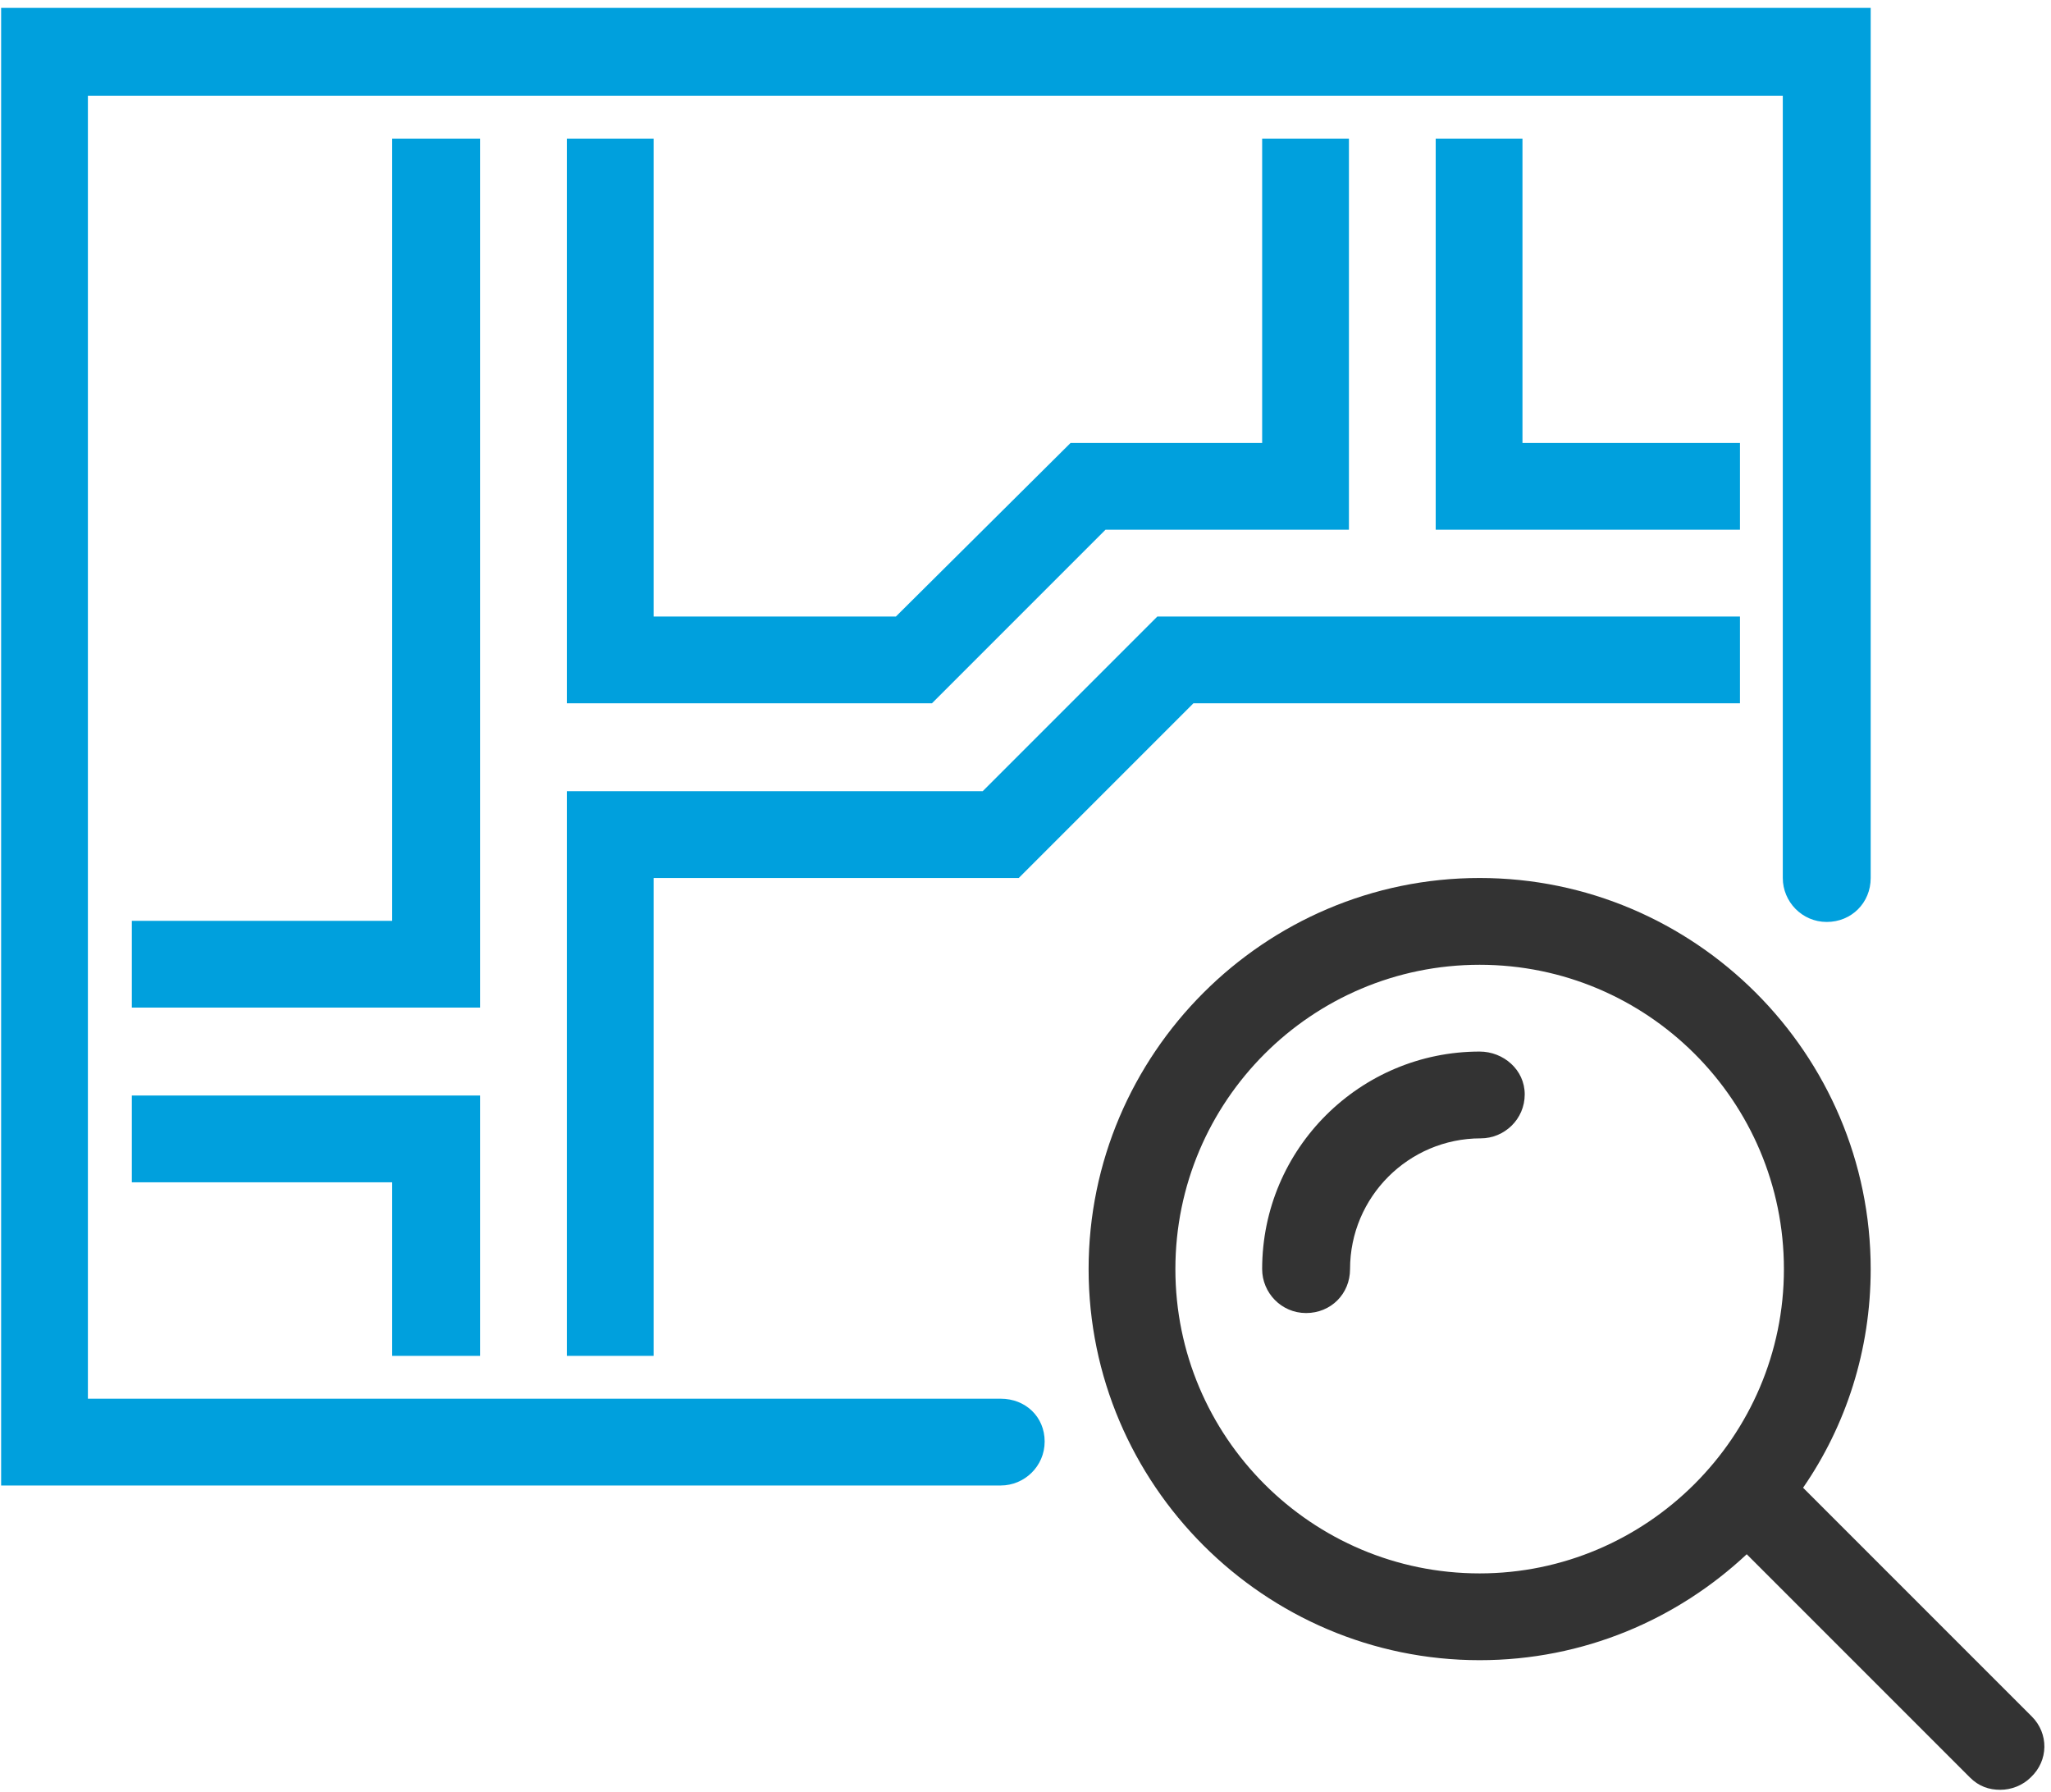
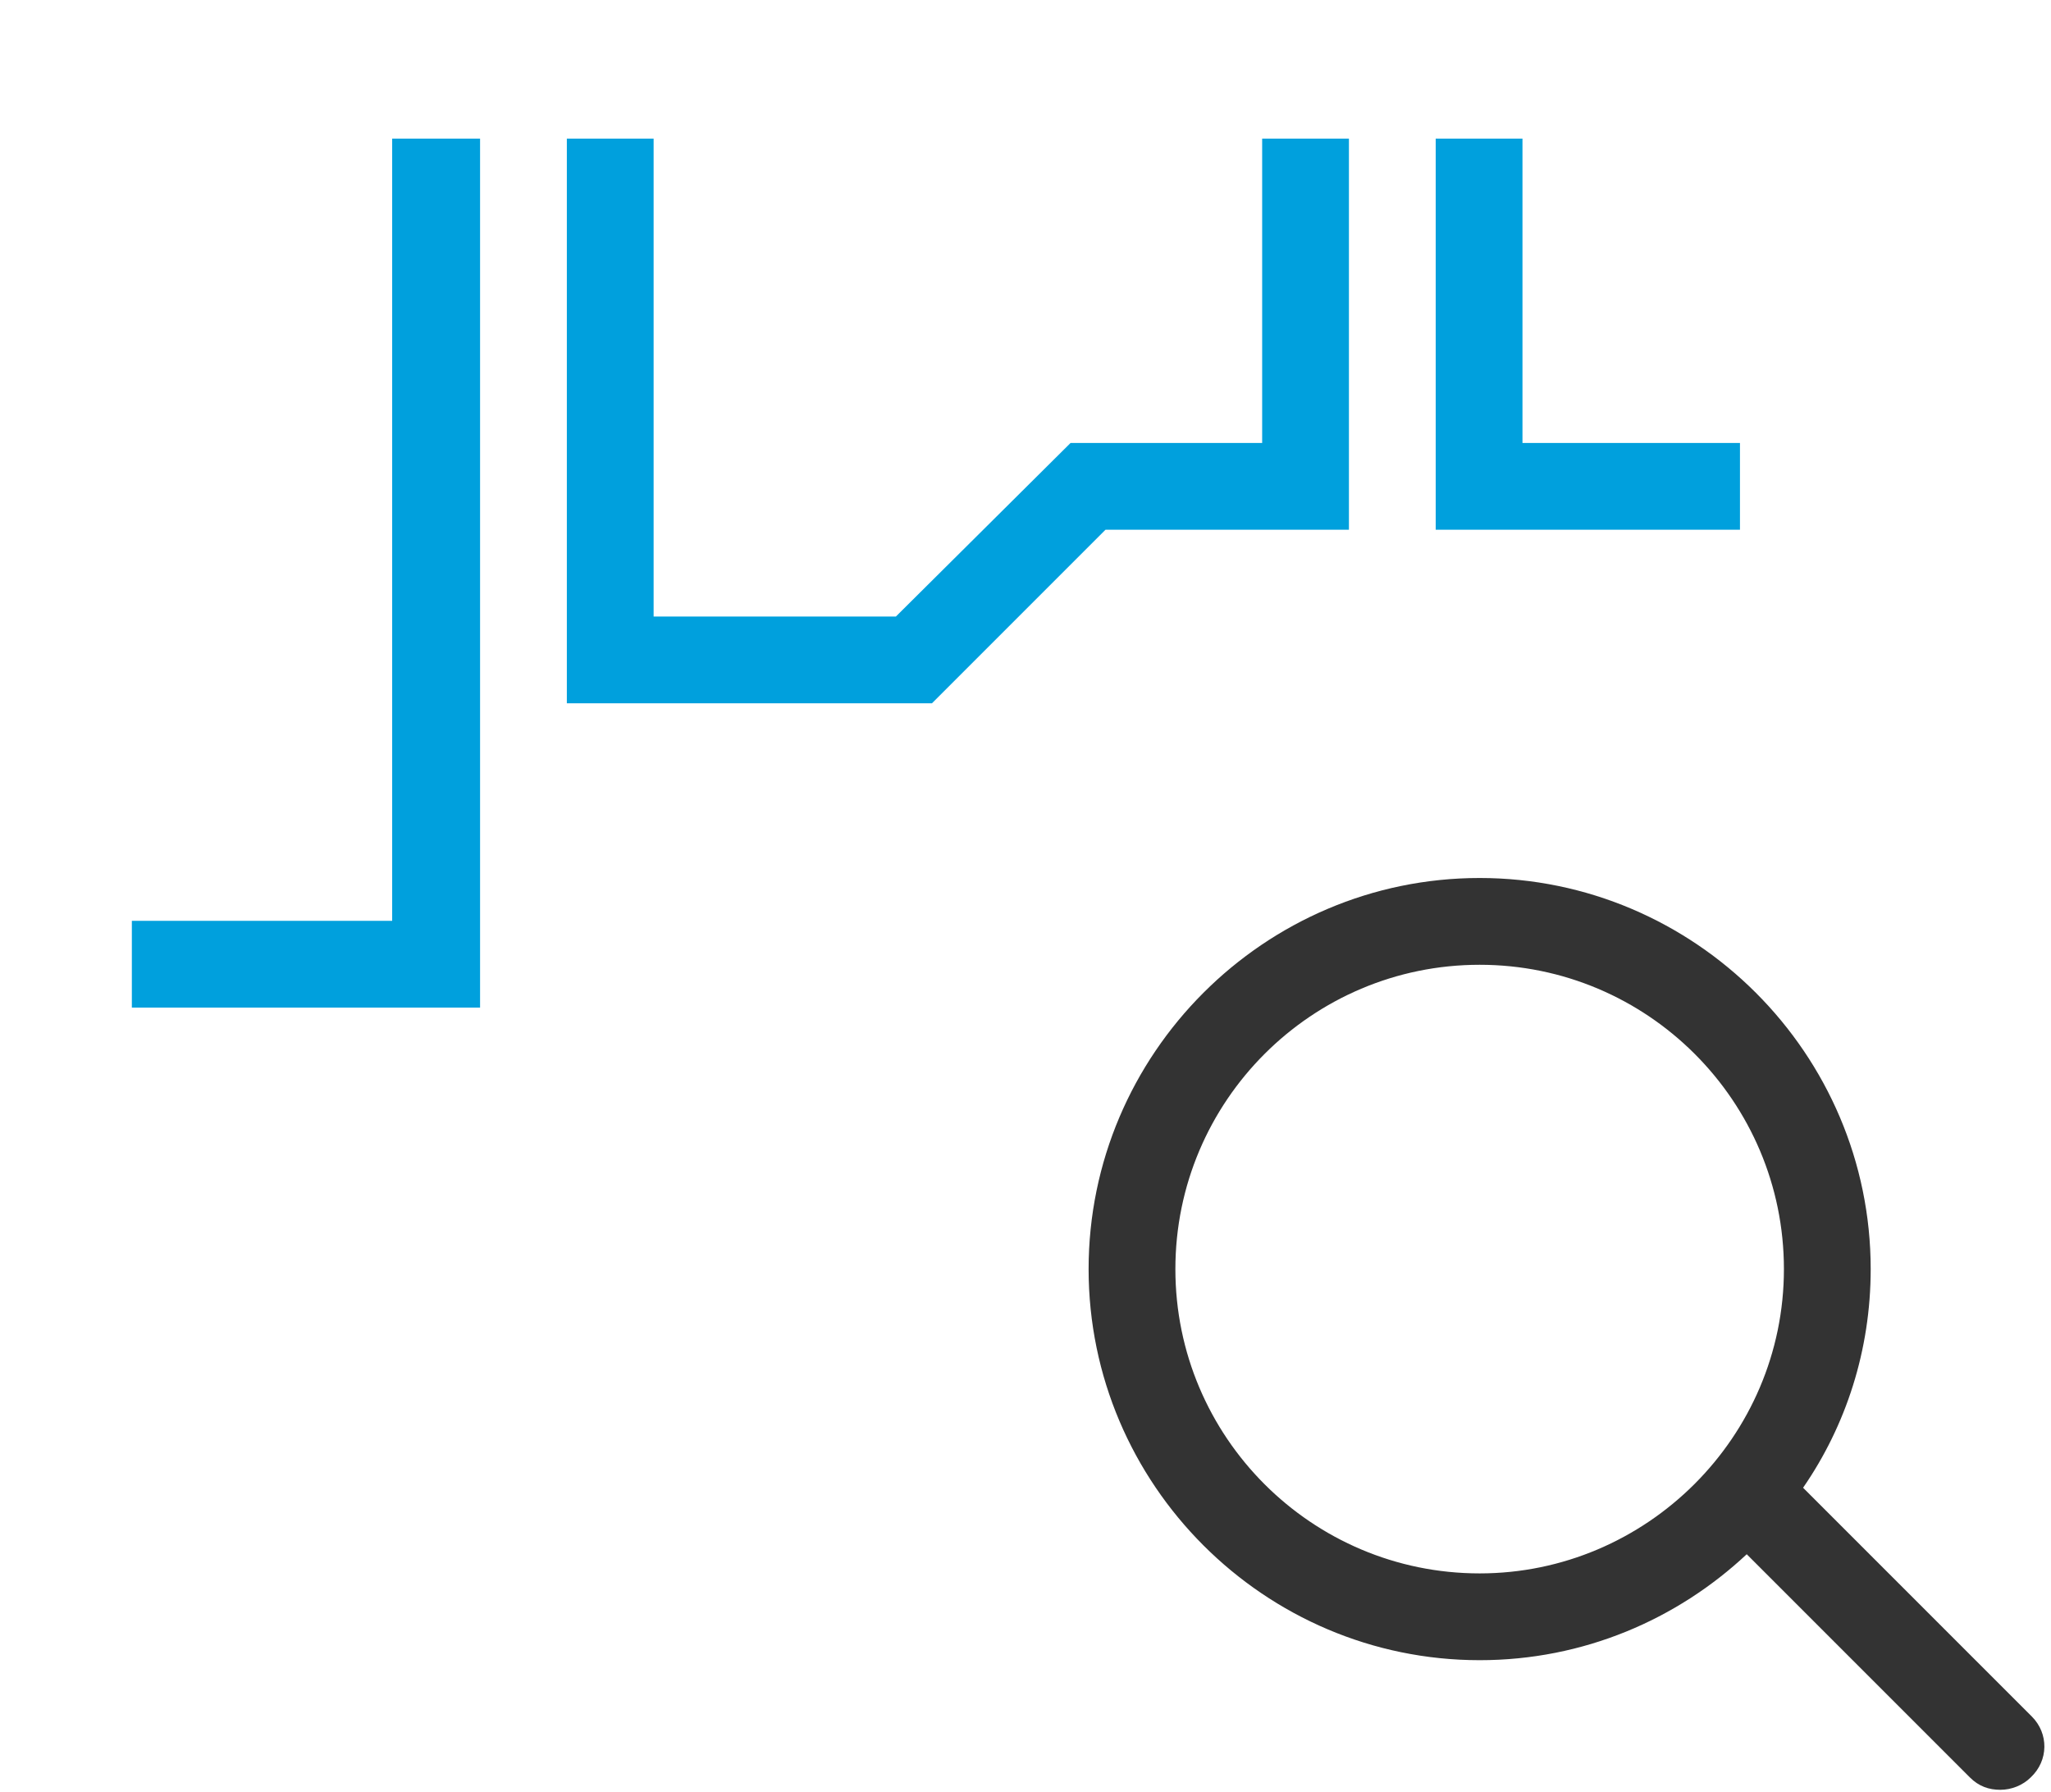
<svg xmlns="http://www.w3.org/2000/svg" viewBox="0 0 182 159">
  <g fill="none">
-     <path fill="#00A0DD" d="M42.6 120.3V97.2H11.7v7.7h23.1v15.4z" />
-     <path fill="#00A0DD" d="M88.8 124.1h-81V8.5h150.4v69.4c0 2.1 1.7 3.9 3.9 3.9s3.9-1.7 3.9-3.9V.7H.1v131.1h88.7c2.1 0 3.9-1.7 3.9-3.9s-1.7-3.8-3.9-3.8z" />
-     <path fill="#00A0DD" d="M50.3 120.3H58V77.9h32.4l15.5-15.5h48.5v-7.7h-51.7L87.2 70.2H50.3z" />
    <path fill="#00A0DD" d="M50.3 12.3v50.1h32.4L98.1 47h21.6V12.3H112v27H95L79.5 54.7H58V12.3zM154.4 39.3h-19.3v-27h-7.7V47h27zM42.6 12.3h-7.8v69.4H11.7v7.7h30.9z" />
-     <path fill="#333" d="M131.3 93.3c-10.6 0-19.3 8.6-19.3 19.3 0 2.1 1.7 3.9 3.9 3.9s3.9-1.7 3.9-3.9c0-6.4 5.2-11.6 11.6-11.6 2.1 0 3.9-1.7 3.9-3.9s-1.9-3.8-4-3.8z" />
    <path fill="#333" d="M180.3 152.3L160 132c3.8-5.5 6-12.2 6-19.4 0-19.1-15.6-34.7-34.7-34.7s-34.7 15.6-34.7 34.7 15.6 34.7 34.7 34.7c9.2 0 17.5-3.6 23.7-9.4l19.8 19.8c.8.8 1.7 1.1 2.7 1.1 1 0 2-.4 2.7-1.1 1.6-1.5 1.6-3.9.1-5.4zm-49-12.7c-14.9 0-27-12.1-27-27s12.1-27 27-27 27 12.1 27 27-12.2 27-27 27z" />
  </g>
</svg>